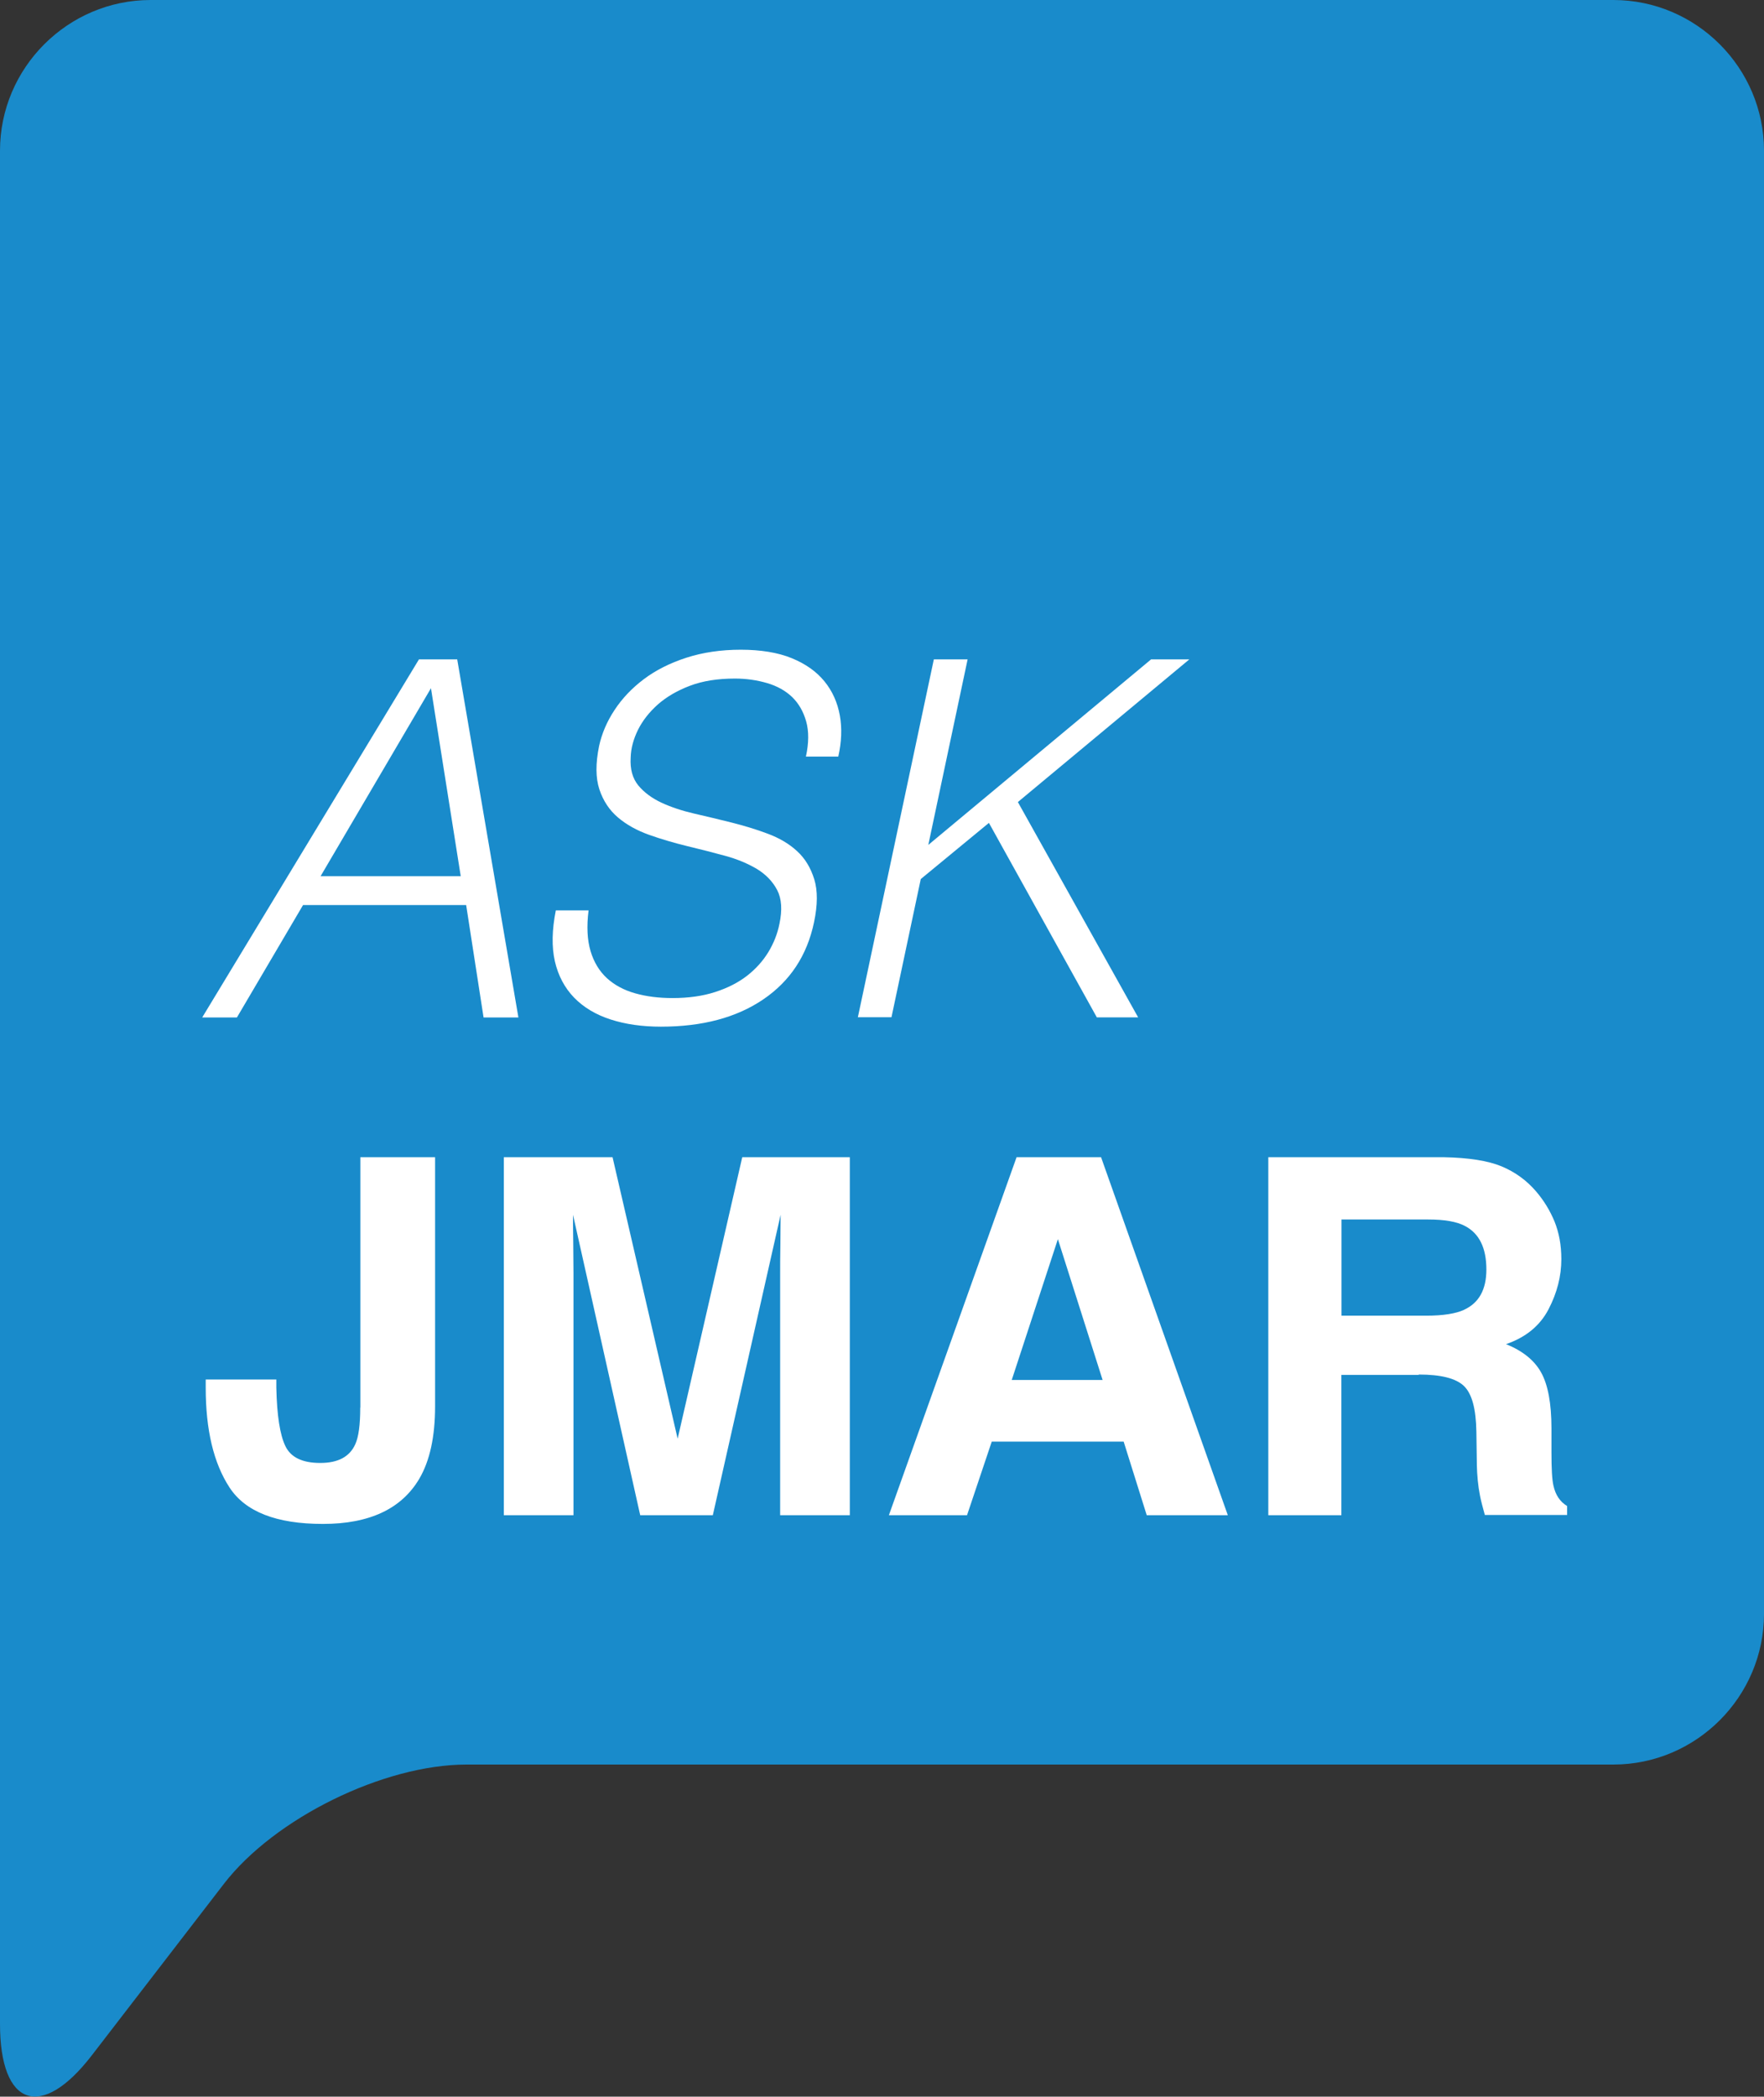
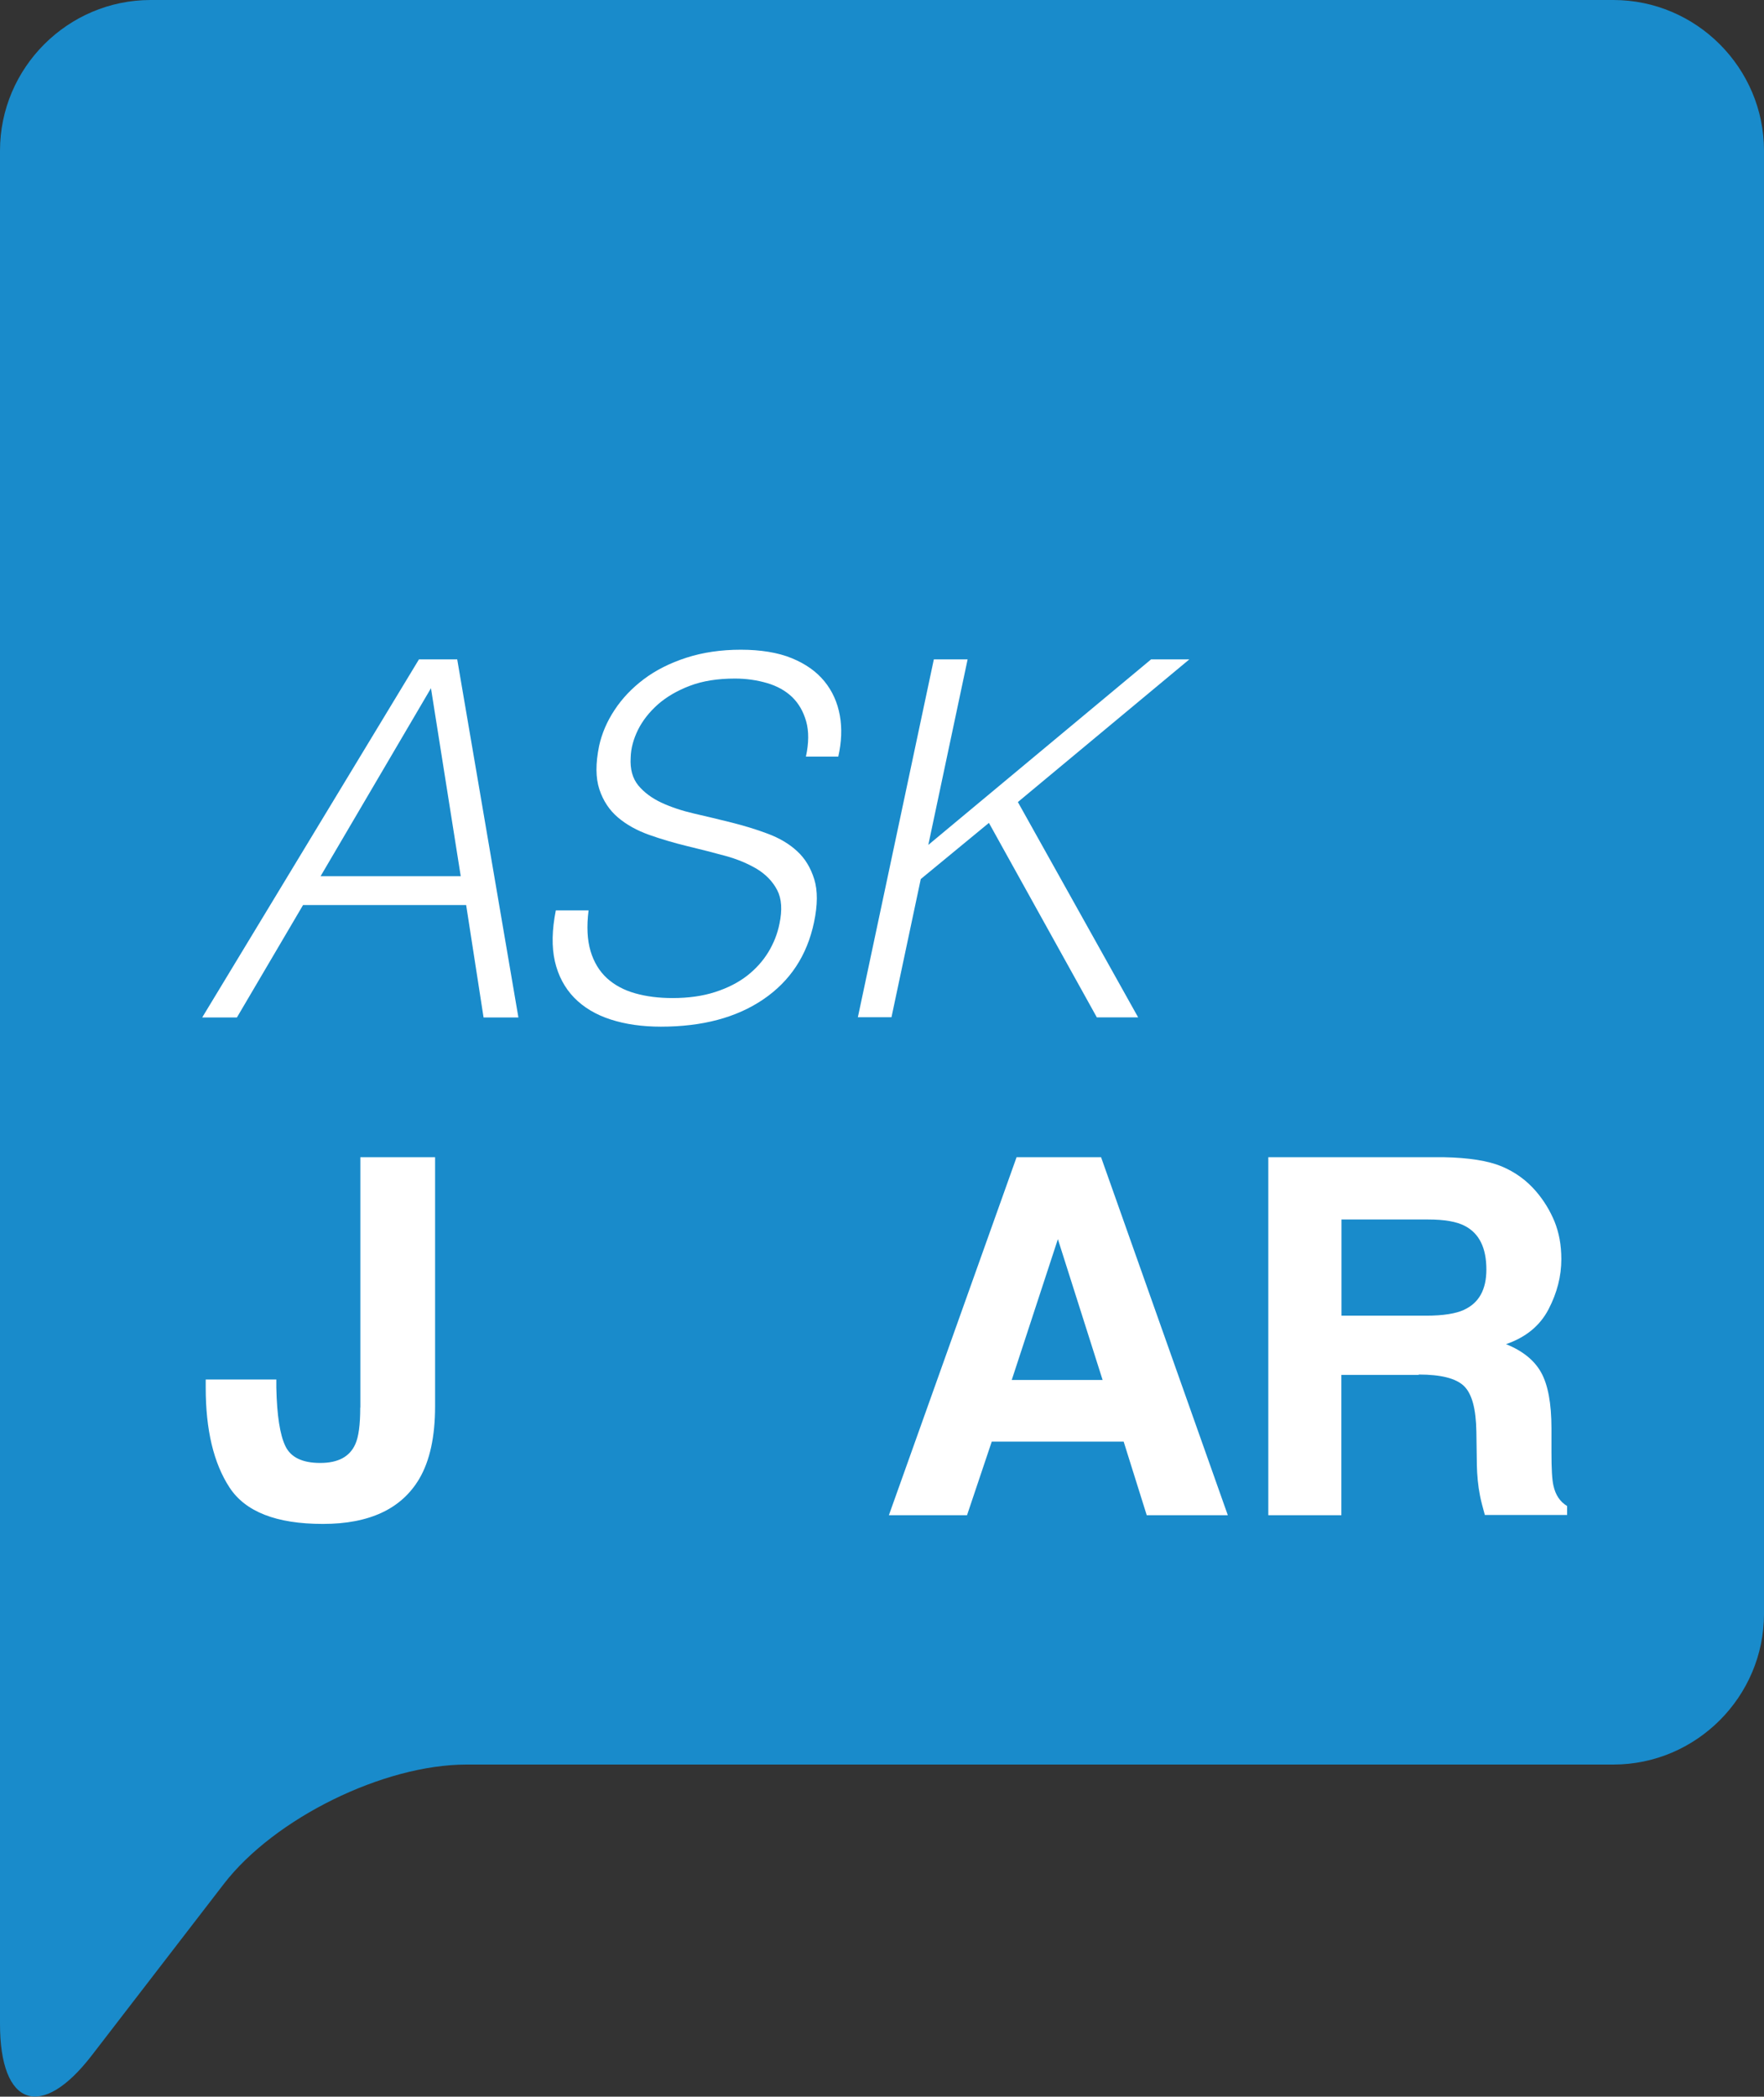
<svg xmlns="http://www.w3.org/2000/svg" id="b" data-name="レイヤー 2" width="149.89" height="178.1" viewBox="0 0 149.89 178.1">
  <rect x="0" y="0" width="149.89" height="178.1" fill="#333333" stroke="none" />
  <defs>
    <style>
      .d {
        fill: #fff;
      }

      .e {
        fill: #198bcb;
      }
    </style>
  </defs>
  <g id="c" data-name="レイヤー 1">
    <g>
      <path class="e" d="M149.89,12.8c0-7.04-5.76-12.8-12.8-12.8H12.8C5.76,0,0,5.76,0,12.8v159.12c0,7.04,3.52,8.24,7.81,2.66l11.21-14.55c4.3-5.58,13.57-10.14,20.62-10.14h97.45c7.04,0,12.8-5.76,12.8-12.8V12.8Z" />
      <g>
        <path class="d" d="M17.18,86.43l18.42-30.42h3.25l5.2,30.42h-2.96l-1.48-9.55h-13.86l-5.62,9.55h-2.96ZM27.24,74.43h11.91l-2.53-15.97-9.38,15.97Z" />
        <path class="d" d="M50.01,77.35c-.17,1.35-.11,2.5.17,3.44.28.94.75,1.71,1.39,2.3.65.59,1.45,1.02,2.41,1.29.96.27,2.01.4,3.17.4,1.35,0,2.56-.17,3.61-.51,1.06-.34,1.96-.8,2.7-1.37.75-.58,1.35-1.25,1.82-2.01.46-.76.78-1.56.95-2.41.25-1.18.19-2.14-.19-2.87-.38-.73-.96-1.33-1.73-1.8-.78-.46-1.68-.84-2.72-1.12-1.04-.28-2.11-.56-3.21-.82-1.1-.27-2.17-.58-3.21-.95-1.04-.37-1.93-.86-2.66-1.48-.73-.62-1.26-1.42-1.58-2.39-.32-.97-.33-2.2-.02-3.7.23-1.04.66-2.06,1.31-3.04.65-.99,1.48-1.86,2.49-2.62,1.01-.76,2.22-1.37,3.61-1.82,1.39-.45,2.94-.68,4.63-.68s3.16.24,4.33.72c1.17.48,2.09,1.13,2.77,1.96.68.83,1.11,1.8,1.31,2.89.2,1.1.15,2.27-.13,3.51h-2.75c.25-1.15.26-2.15.02-3-.24-.84-.64-1.53-1.2-2.07-.56-.53-1.27-.93-2.13-1.18-.86-.25-1.77-.38-2.72-.38-1.46,0-2.74.2-3.82.61-1.08.41-1.99.94-2.72,1.58-.73.65-1.3,1.37-1.69,2.15-.39.79-.61,1.58-.63,2.37-.06.99.16,1.77.65,2.37.49.59,1.15,1.08,1.96,1.46.82.38,1.75.69,2.79.93,1.04.24,2.1.49,3.17.76,1.07.27,2.1.58,3.08.95.99.37,1.82.86,2.49,1.48.68.62,1.16,1.42,1.46,2.39s.29,2.19-.02,3.65c-.59,2.82-2.03,5-4.31,6.55-2.28,1.55-5.18,2.32-8.7,2.32-1.58,0-3-.2-4.27-.61-1.27-.41-2.3-1.03-3.11-1.86-.8-.83-1.35-1.86-1.63-3.08-.28-1.23-.25-2.67.08-4.33h2.79Z" />
        <path class="d" d="M72.89,86.43l6.46-30.42h2.87l-3.34,15.76,18.93-15.76h3.25l-14.57,12.12,10.22,18.29h-3.51l-9.17-16.52-5.79,4.77-2.49,11.74h-2.87Z" />
        <path class="d" d="M30.62,119.57v-21.27h6.35v21.16c0,2.59-.45,4.63-1.34,6.15-1.51,2.56-4.24,3.84-8.19,3.84s-6.59-1.03-7.94-3.1c-1.35-2.07-2.02-4.89-2.02-8.47v-.7h6v.7c.05,2.35.31,4.01.77,4.96.46.96,1.45,1.43,2.96,1.43s2.49-.52,2.97-1.57c.29-.62.43-1.66.43-3.14Z" />
-         <path class="d" d="M48.73,128.71h-5.92v-30.41h9.24l5.53,23.91,5.49-23.91h9.14v30.41h-5.92v-20.57c0-.59,0-1.42.02-2.49.01-1.07.02-1.89.02-2.46l-5.76,25.52h-6.17l-5.71-25.52c0,.58,0,1.4.02,2.46.01,1.07.02,1.89.02,2.49v20.57Z" />
        <path class="d" d="M95.47,122.46h-11.2l-2.1,6.25h-6.64l10.85-30.41h7.18l10.77,30.41h-6.89l-1.96-6.25ZM93.69,117.22l-3.8-11.96-3.92,11.96h7.71Z" />
        <path class="d" d="M120.54,116.79h-6.56v11.92h-6.21v-30.41h14.91c2.13.04,3.77.3,4.92.78,1.15.48,2.12,1.19,2.92,2.12.66.77,1.18,1.62,1.57,2.56.38.94.58,2,.58,3.2,0,1.44-.36,2.86-1.09,4.26-.73,1.4-1.93,2.38-3.61,2.96,1.4.56,2.4,1.36,2.98,2.4.58,1.04.88,2.62.88,4.75v2.04c0,1.39.05,2.33.17,2.83.17.78.55,1.36,1.16,1.73v.76h-6.99c-.19-.67-.33-1.22-.41-1.63-.17-.85-.25-1.73-.27-2.62l-.04-2.83c-.03-1.94-.38-3.23-1.06-3.88-.68-.65-1.96-.97-3.83-.97ZM124.4,111.26c1.27-.58,1.9-1.72,1.9-3.42,0-1.84-.61-3.08-1.84-3.71-.69-.36-1.72-.54-3.09-.54h-7.38v8.17h7.2c1.43,0,2.5-.17,3.22-.5Z" />
      </g>
    </g>
  </g>
</svg>